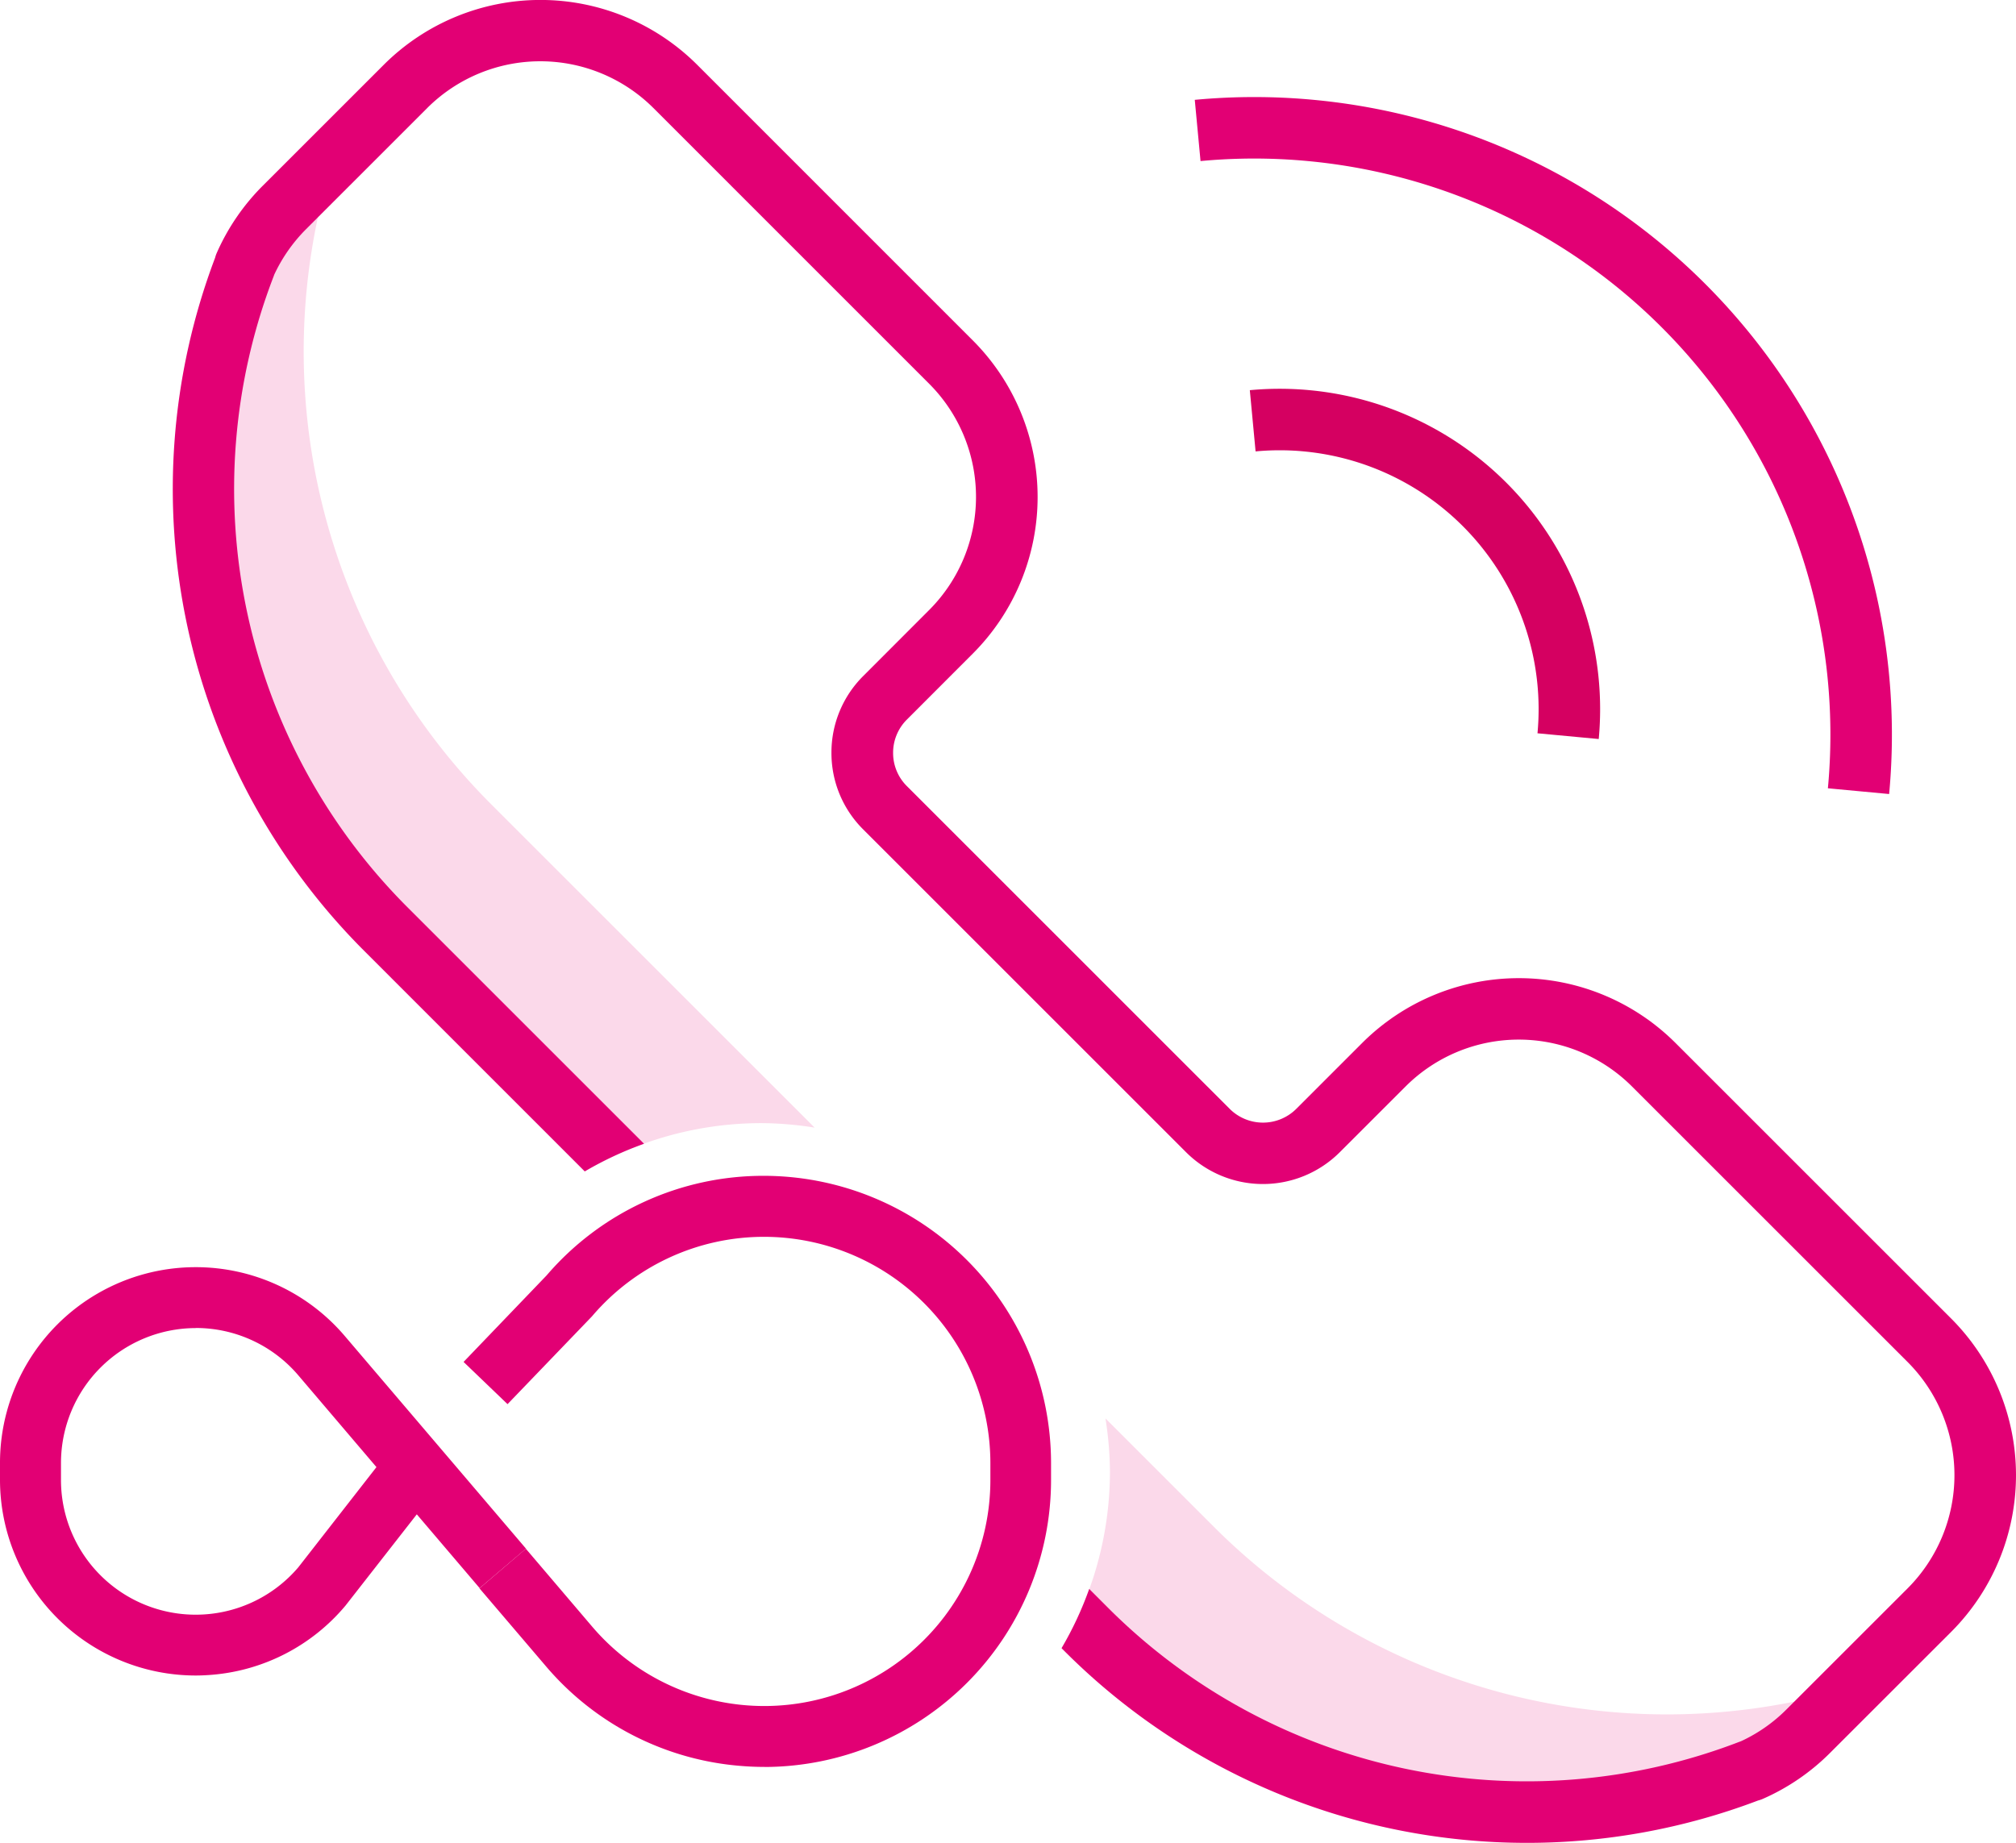
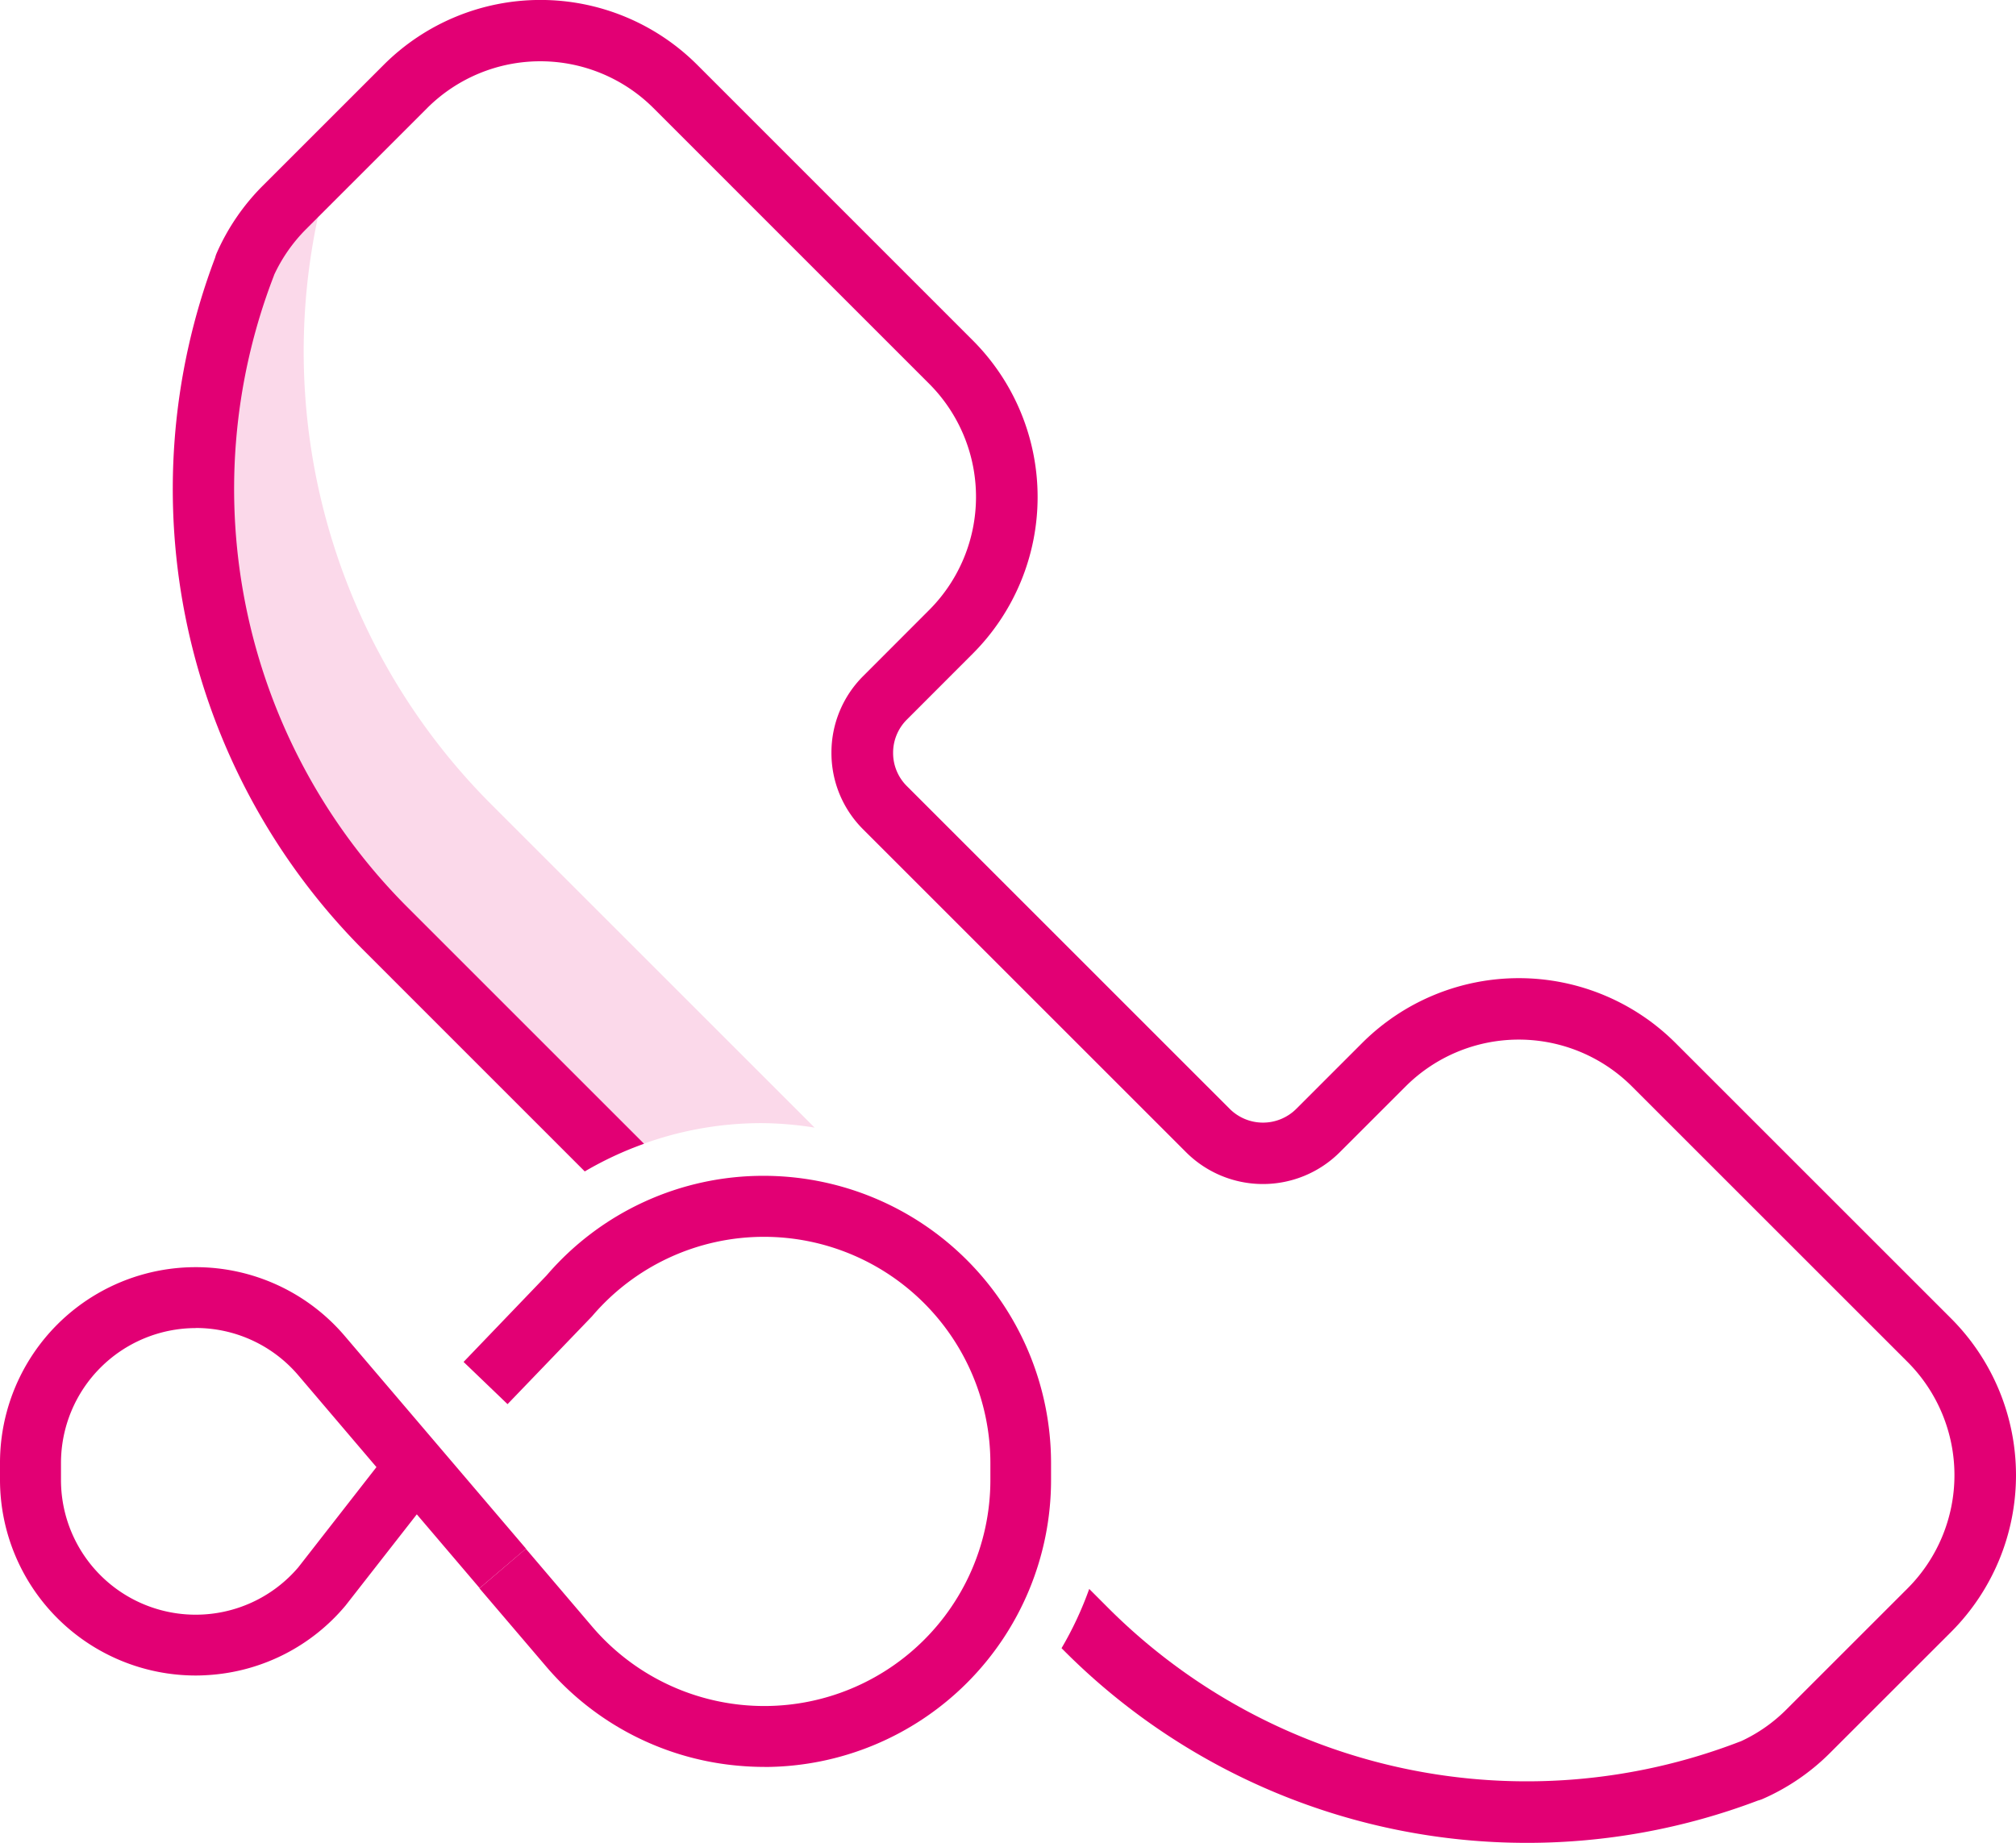
<svg xmlns="http://www.w3.org/2000/svg" width="65.554" height="59.938" viewBox="0 0 65.554 59.938">
  <defs>
    <style>.a{fill:#fbd9ea;}.b,.c{fill:none;stroke-linejoin:round;stroke-width:2px;}.b{stroke:#d50061;}.c{stroke:#e20074;}.d{fill:#e20074;}</style>
  </defs>
  <g transform="translate(-704.589 129.153)">
-     <path class="a" d="M744.061-79.493l-3.526-3.526a11.337,11.337,0,0,1,.146,1.73,11.3,11.3,0,0,1-.806,4.181l.554.554a20.224,20.224,0,0,0,21.577,4.569v.007a6.156,6.156,0,0,0,1.887-1.292l1.052-1.052A20.838,20.838,0,0,1,744.061-79.493Z" />
    <path class="a" d="M729.345-92.624a11.358,11.358,0,0,1,1.732.146L720.565-102.99a20.837,20.837,0,0,1-5.172-20.884l-1.052,1.052a6.185,6.185,0,0,0-1.292,1.887h.007a20.223,20.223,0,0,0,4.57,21.577l7.539,7.54A11.279,11.279,0,0,1,729.345-92.624Z" />
-     <path class="b" d="M755.579-105.21a9.42,9.42,0,0,0-8.5-10.257,9.364,9.364,0,0,0-1.756,0" />
-     <path class="c" d="M765.022-103.421a19.735,19.735,0,0,0-17.811-21.489,19.649,19.649,0,0,0-3.678,0" />
    <path class="d" d="M768.041-86.262l-8.975-8.974a7.209,7.209,0,0,0-10.178,0l-2.149,2.149a1.533,1.533,0,0,1-2.163,0l-10.5-10.5a1.517,1.517,0,0,1-.446-1.081,1.52,1.52,0,0,1,.449-1.082l2.147-2.149a7.209,7.209,0,0,0,0-10.178l-8.973-8.975a7.211,7.211,0,0,0-10.179,0l-3.938,3.937a7.182,7.182,0,0,0-1.5,2.192.943.943,0,0,0-.052.152,21.24,21.24,0,0,0,4.838,22.535l7.182,7.183a11.323,11.323,0,0,1,1.927-.9l-7.7-7.7a19.24,19.24,0,0,1-4.345-20.51.4.4,0,0,0,.018-.052,5.194,5.194,0,0,1,1.041-1.488l3.938-3.938a5.206,5.206,0,0,1,7.351,0l8.973,8.974a5.206,5.206,0,0,1,0,7.35l-2.146,2.149a3.507,3.507,0,0,0-1.036,2.494,3.5,3.5,0,0,0,1.035,2.5l10.5,10.5a3.536,3.536,0,0,0,4.991,0l2.149-2.148a5.206,5.206,0,0,1,7.35,0l8.974,8.973a5.21,5.21,0,0,1,0,7.351l-3.94,3.939A5.121,5.121,0,0,1,761.2-72.52l-.053.019a19.241,19.241,0,0,1-20.511-4.343l-.629-.63a11.286,11.286,0,0,1-.9,1.927l.117.117a21.238,21.238,0,0,0,15.02,6.215,21.165,21.165,0,0,0,7.513-1.378.934.934,0,0,0,.154-.053,7.141,7.141,0,0,0,2.191-1.5l3.94-3.938A7.213,7.213,0,0,0,768.041-86.262Z" />
    <path class="d" d="M729.455-71.685c-.252,0-.507-.01-.762-.031a9.277,9.277,0,0,1-6.361-3.254l-2.152-2.523,1.508-1.288,2.154,2.53a7.353,7.353,0,0,0,10.366.83,7.349,7.349,0,0,0,2.585-5.6v-.553a7.363,7.363,0,0,0-7.354-7.352h0a7.335,7.335,0,0,0-5.6,2.586l-2.746,2.856-1.43-1.373,2.7-2.814a9.28,9.28,0,0,1,7.066-3.239h0a9.348,9.348,0,0,1,9.337,9.335v.553a9.337,9.337,0,0,1-9.321,9.339Z" />
    <path class="d" d="M710.944-74.658a6.368,6.368,0,0,1-6.355-6.361v-.553a6.364,6.364,0,0,1,6.361-6.367A6.362,6.362,0,0,1,715.8-85.7l5.893,6.916L720.186-77.5l-2.044-2.4-2.319,2.969a6.338,6.338,0,0,1-4.359,2.251C711.29-74.666,711.117-74.658,710.944-74.658Zm.007-11.3a4.389,4.389,0,0,0-4.379,4.384v.555a4.38,4.38,0,0,0,4.379,4.383,4.38,4.38,0,0,0,3.339-1.542l2.54-3.258-2.539-2.983a4.373,4.373,0,0,0-3.34-1.542Z" />
  </g>
</svg>